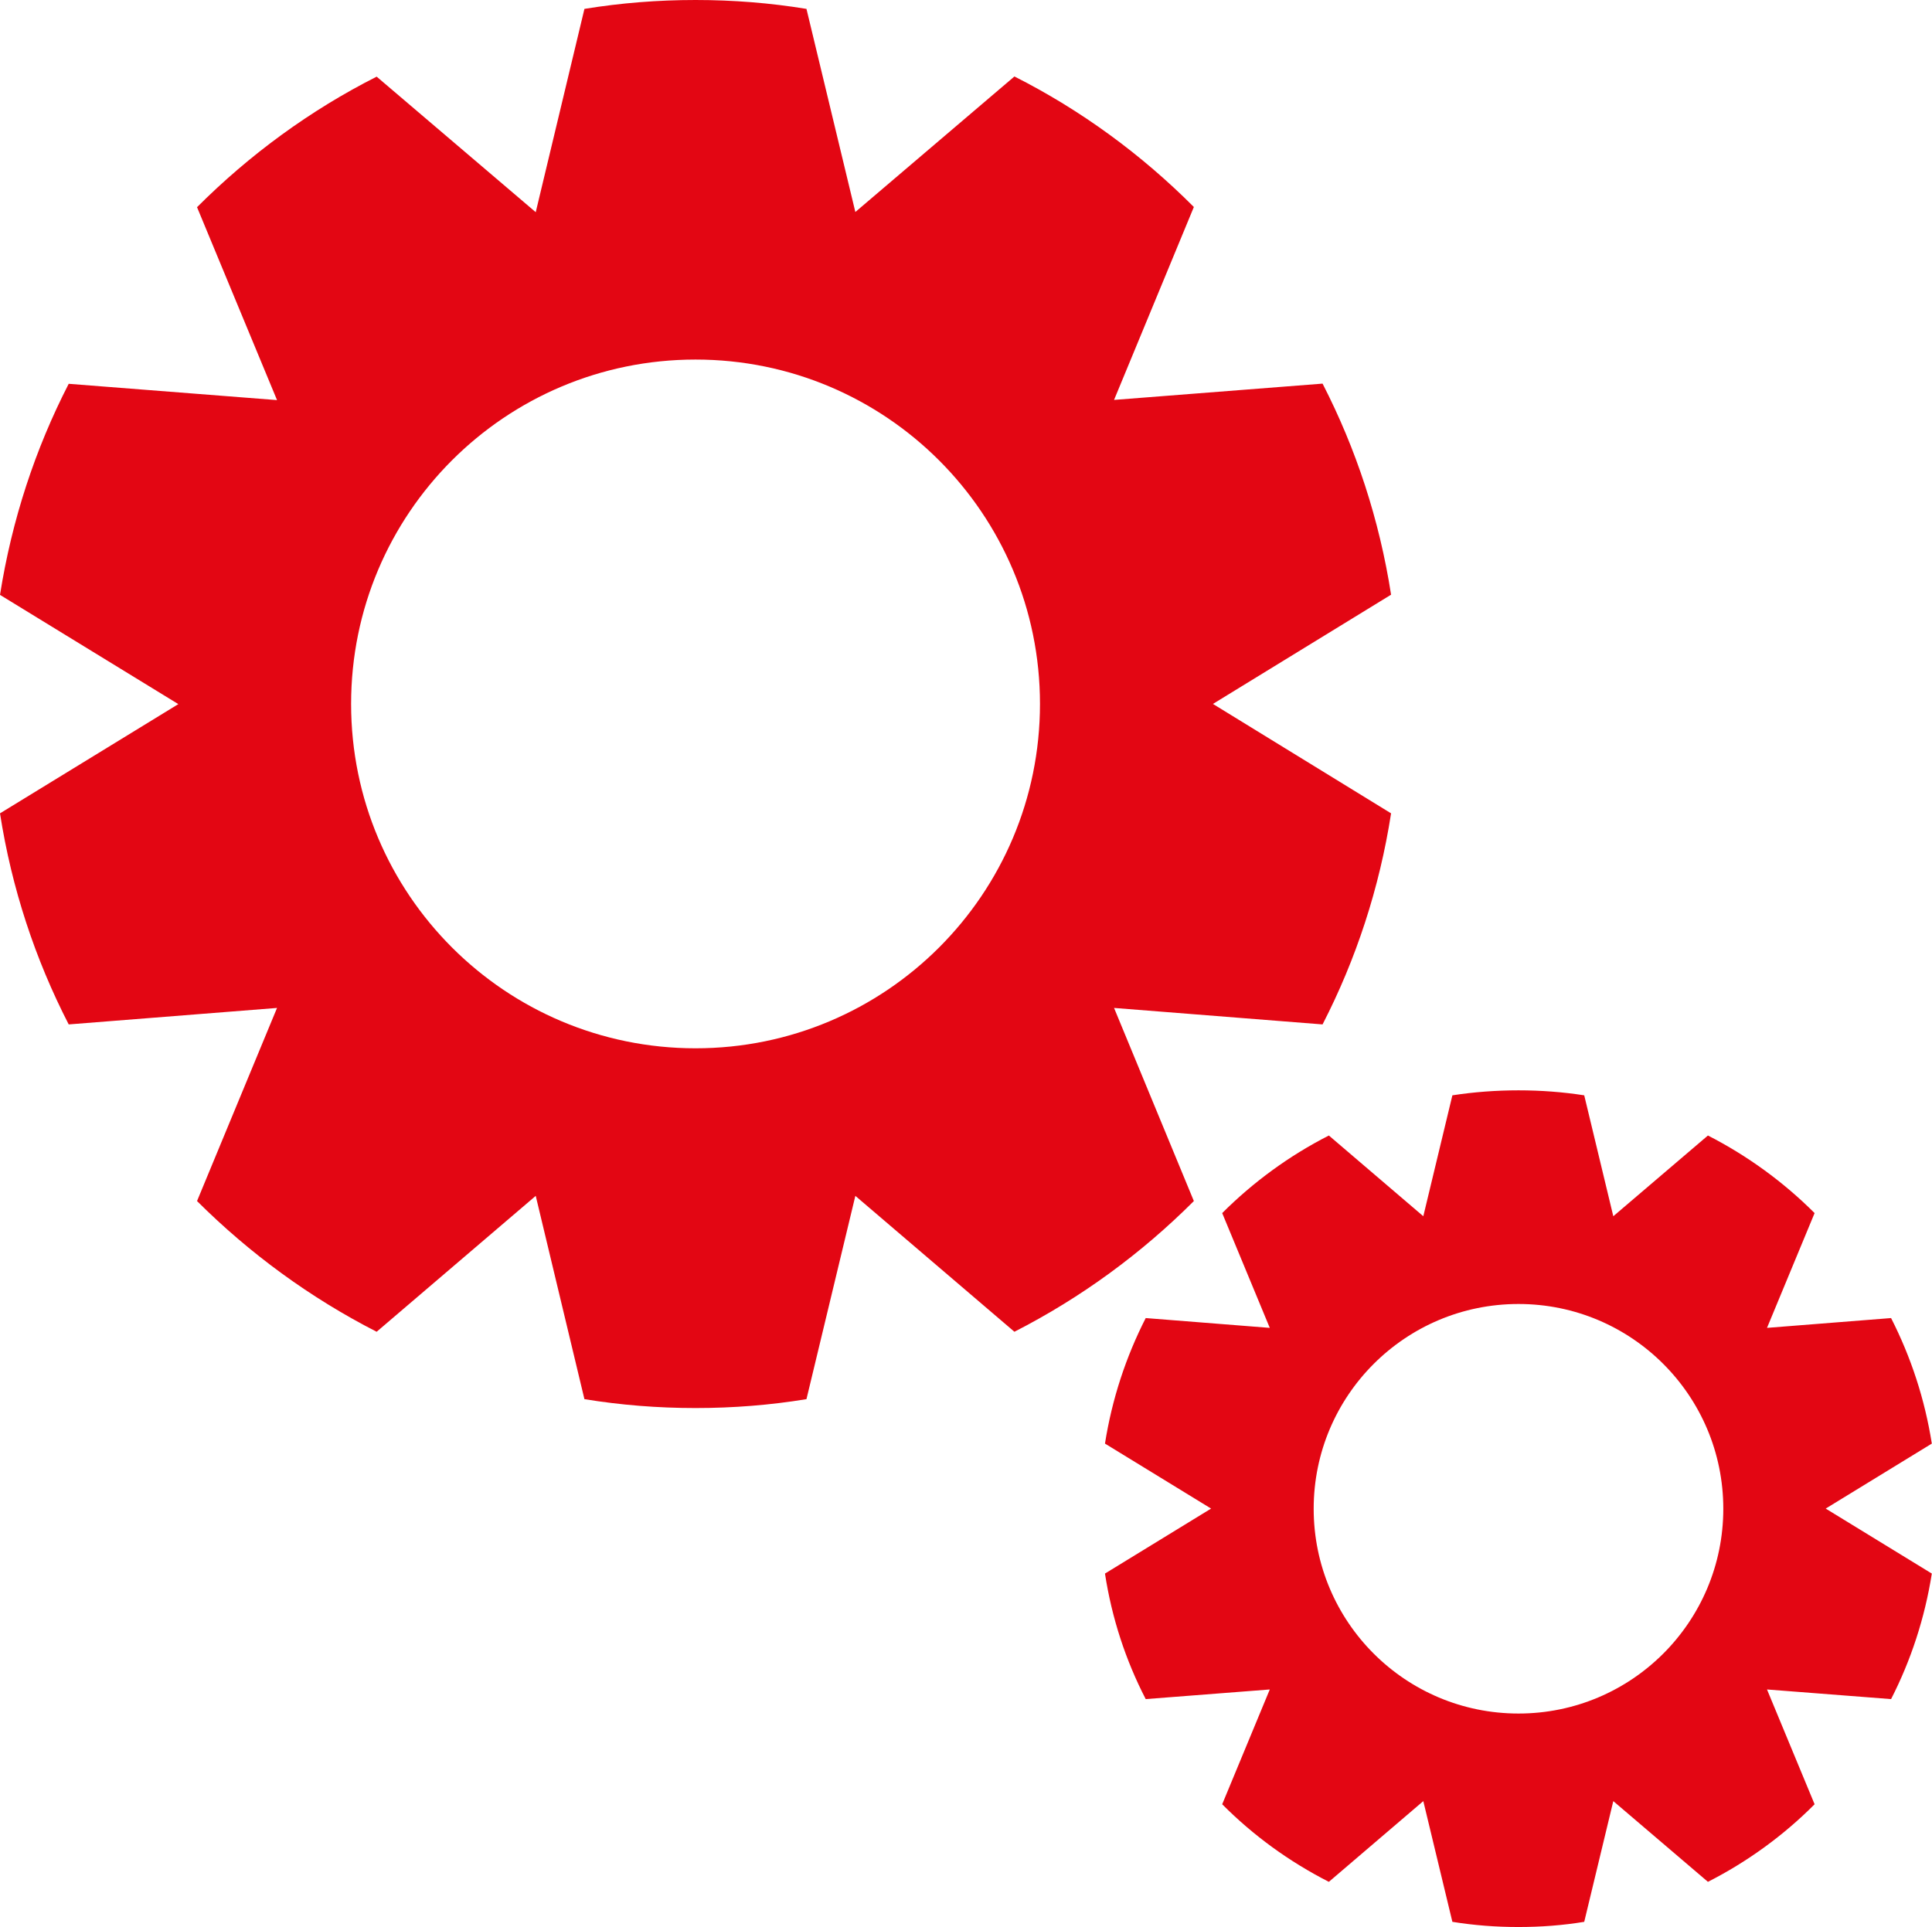
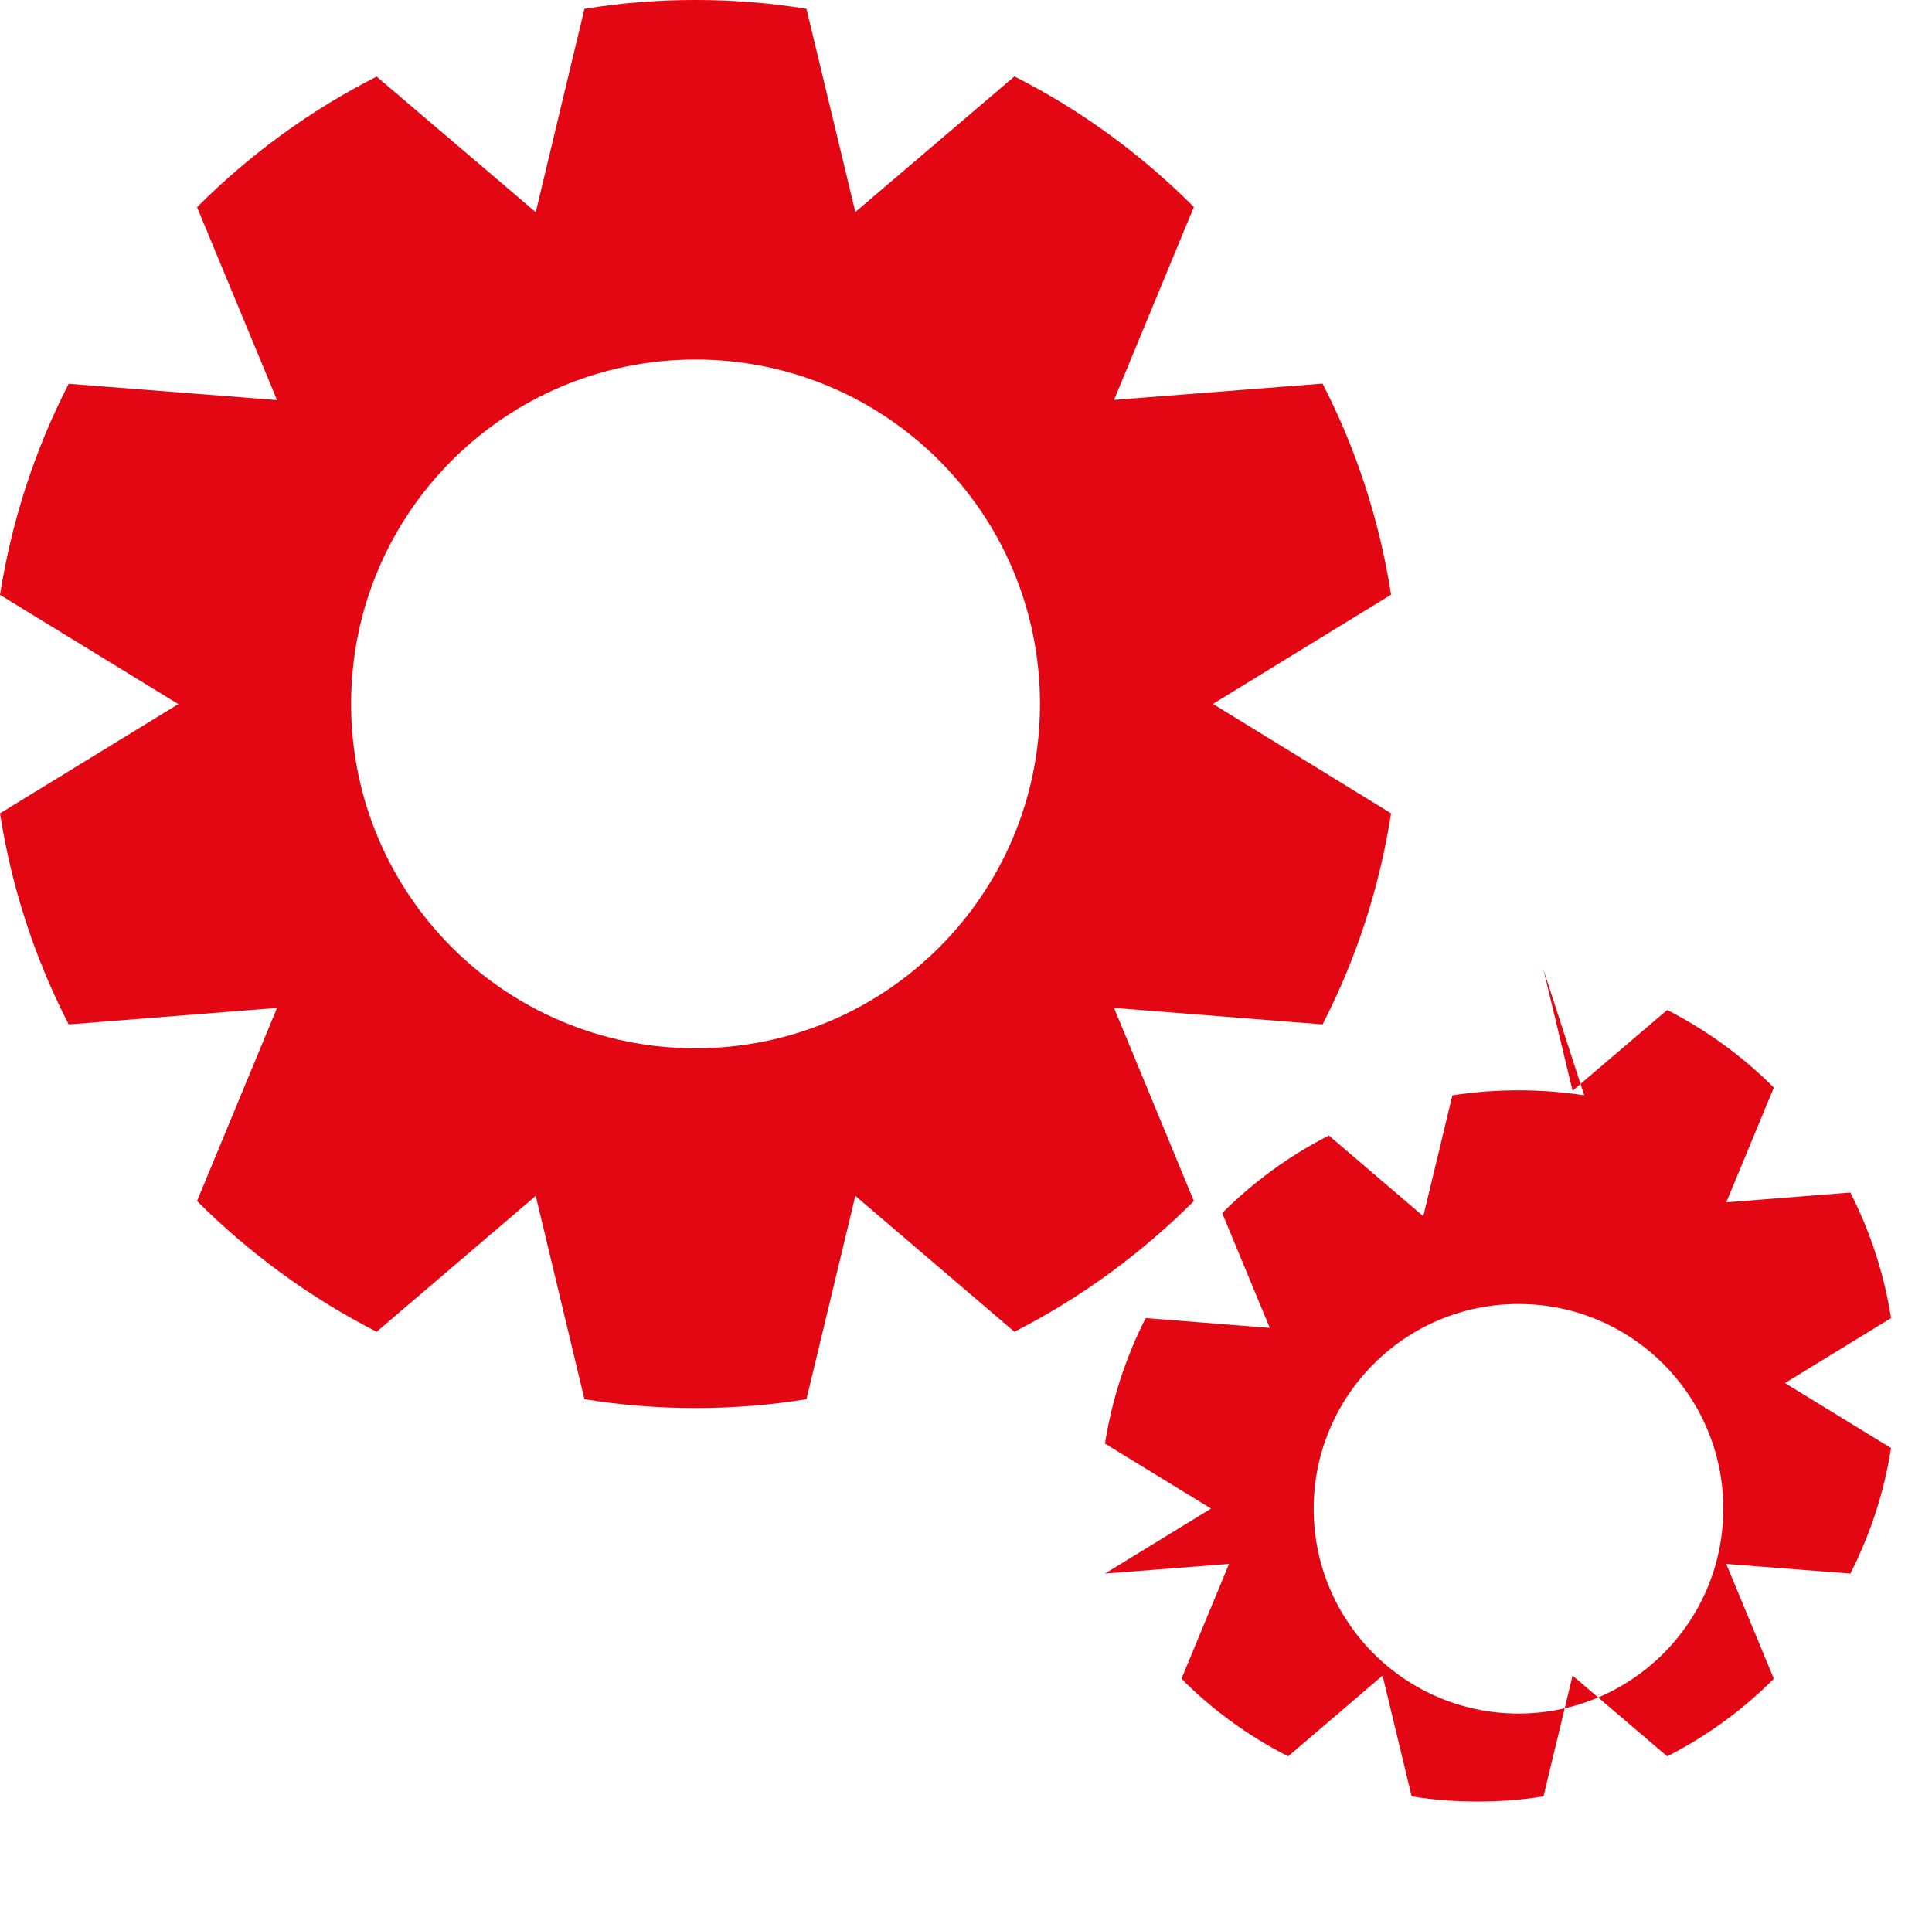
<svg xmlns="http://www.w3.org/2000/svg" id="katman_2" viewBox="0 0 104.33 104.09">
  <defs>
    <style>.cls-1{fill:#e30613;fill-rule:evenodd;}</style>
  </defs>
  <g id="katman_1">
-     <path id="ikonunsurotomasyon" class="cls-1" d="M37.56,19.42c10.27,0,18.6,8.32,18.6,18.6s-8.33,18.6-18.6,18.6-18.6-8.32-18.6-18.6,8.32-18.6,18.6-18.6h0ZM43.55,.48c-1.95-.32-3.95-.48-5.99-.48s-4.04,.16-6,.48l-2.63,10.98-8.59-7.32c-3.6,1.82-6.87,4.22-9.7,7.05l4.32,10.42-11.25-.88c-1.81,3.52-3.07,7.35-3.71,11.4l9.63,5.9L0,43.93c.63,4.05,1.9,7.88,3.71,11.4l11.25-.89-4.32,10.43c2.84,2.83,6.1,5.22,9.7,7.06l8.59-7.34,2.63,10.98c1.96,.32,3.96,.48,6,.48s4.04-.16,5.99-.48l2.64-10.98,8.59,7.34c3.6-1.84,6.86-4.23,9.69-7.06l-4.31-10.43,11.26,.89c1.81-3.52,3.07-7.35,3.7-11.4l-9.62-5.91,9.62-5.9c-.63-4.05-1.89-7.88-3.7-11.4l-11.26,.88,4.31-10.42c-2.82-2.83-6.09-5.23-9.69-7.05l-8.59,7.32L43.55,.48Zm38.45,69.95c6.11,0,11.06,4.95,11.06,11.06s-4.95,11.06-11.06,11.06-11.06-4.95-11.06-11.06,4.95-11.06,11.06-11.06h0Zm3.55-11.27c-1.15-.18-2.34-.27-3.55-.27s-2.41,.09-3.57,.27l-1.57,6.53-5.1-4.36c-2.14,1.09-4.09,2.52-5.76,4.19l2.57,6.2-6.7-.53c-1.07,2.1-1.82,4.37-2.2,6.78l5.73,3.51-5.73,3.51c.37,2.41,1.12,4.69,2.2,6.78l6.7-.52-2.57,6.2c1.68,1.69,3.62,3.1,5.76,4.19l5.1-4.36,1.57,6.52c1.17,.19,2.36,.28,3.57,.28s2.4-.09,3.55-.28l1.57-6.52,5.11,4.36c2.14-1.09,4.09-2.51,5.76-4.19l-2.57-6.2,6.7,.52c1.07-2.09,1.82-4.37,2.2-6.78l-5.73-3.51,5.73-3.51c-.38-2.41-1.13-4.68-2.2-6.78l-6.7,.53,2.57-6.2c-1.68-1.68-3.63-3.1-5.76-4.19l-5.11,4.36-1.57-6.53Z" />
+     <path id="ikonunsurotomasyon" class="cls-1" d="M37.56,19.42c10.27,0,18.6,8.32,18.6,18.6s-8.33,18.6-18.6,18.6-18.6-8.32-18.6-18.6,8.32-18.6,18.6-18.6h0ZM43.55,.48c-1.95-.32-3.95-.48-5.99-.48s-4.04,.16-6,.48l-2.63,10.98-8.59-7.32c-3.6,1.82-6.87,4.22-9.7,7.05l4.32,10.42-11.25-.88c-1.81,3.52-3.07,7.35-3.71,11.4l9.63,5.9L0,43.93c.63,4.05,1.9,7.88,3.71,11.4l11.25-.89-4.32,10.43c2.84,2.83,6.1,5.22,9.7,7.06l8.59-7.34,2.63,10.98c1.96,.32,3.96,.48,6,.48s4.04-.16,5.99-.48l2.64-10.98,8.59,7.34c3.6-1.84,6.86-4.23,9.69-7.06l-4.31-10.43,11.26,.89c1.81-3.52,3.07-7.35,3.7-11.4l-9.62-5.91,9.62-5.9c-.63-4.05-1.89-7.88-3.7-11.4l-11.26,.88,4.31-10.42c-2.82-2.83-6.09-5.23-9.69-7.05l-8.59,7.32L43.55,.48Zm38.45,69.95c6.11,0,11.06,4.95,11.06,11.06s-4.95,11.06-11.06,11.06-11.06-4.95-11.06-11.06,4.95-11.06,11.06-11.06h0Zm3.55-11.27c-1.15-.18-2.34-.27-3.55-.27s-2.41,.09-3.57,.27l-1.57,6.53-5.1-4.36c-2.14,1.09-4.09,2.52-5.76,4.19l2.57,6.2-6.7-.53c-1.07,2.1-1.82,4.37-2.2,6.78l5.73,3.51-5.73,3.51l6.7-.52-2.57,6.2c1.68,1.69,3.62,3.1,5.76,4.19l5.1-4.36,1.57,6.52c1.17,.19,2.36,.28,3.57,.28s2.4-.09,3.55-.28l1.57-6.52,5.11,4.36c2.14-1.09,4.09-2.51,5.76-4.19l-2.57-6.2,6.7,.52c1.07-2.09,1.82-4.37,2.2-6.78l-5.73-3.51,5.73-3.51c-.38-2.41-1.13-4.68-2.2-6.78l-6.7,.53,2.57-6.2c-1.68-1.68-3.63-3.1-5.76-4.19l-5.11,4.36-1.57-6.53Z" />
  </g>
</svg>